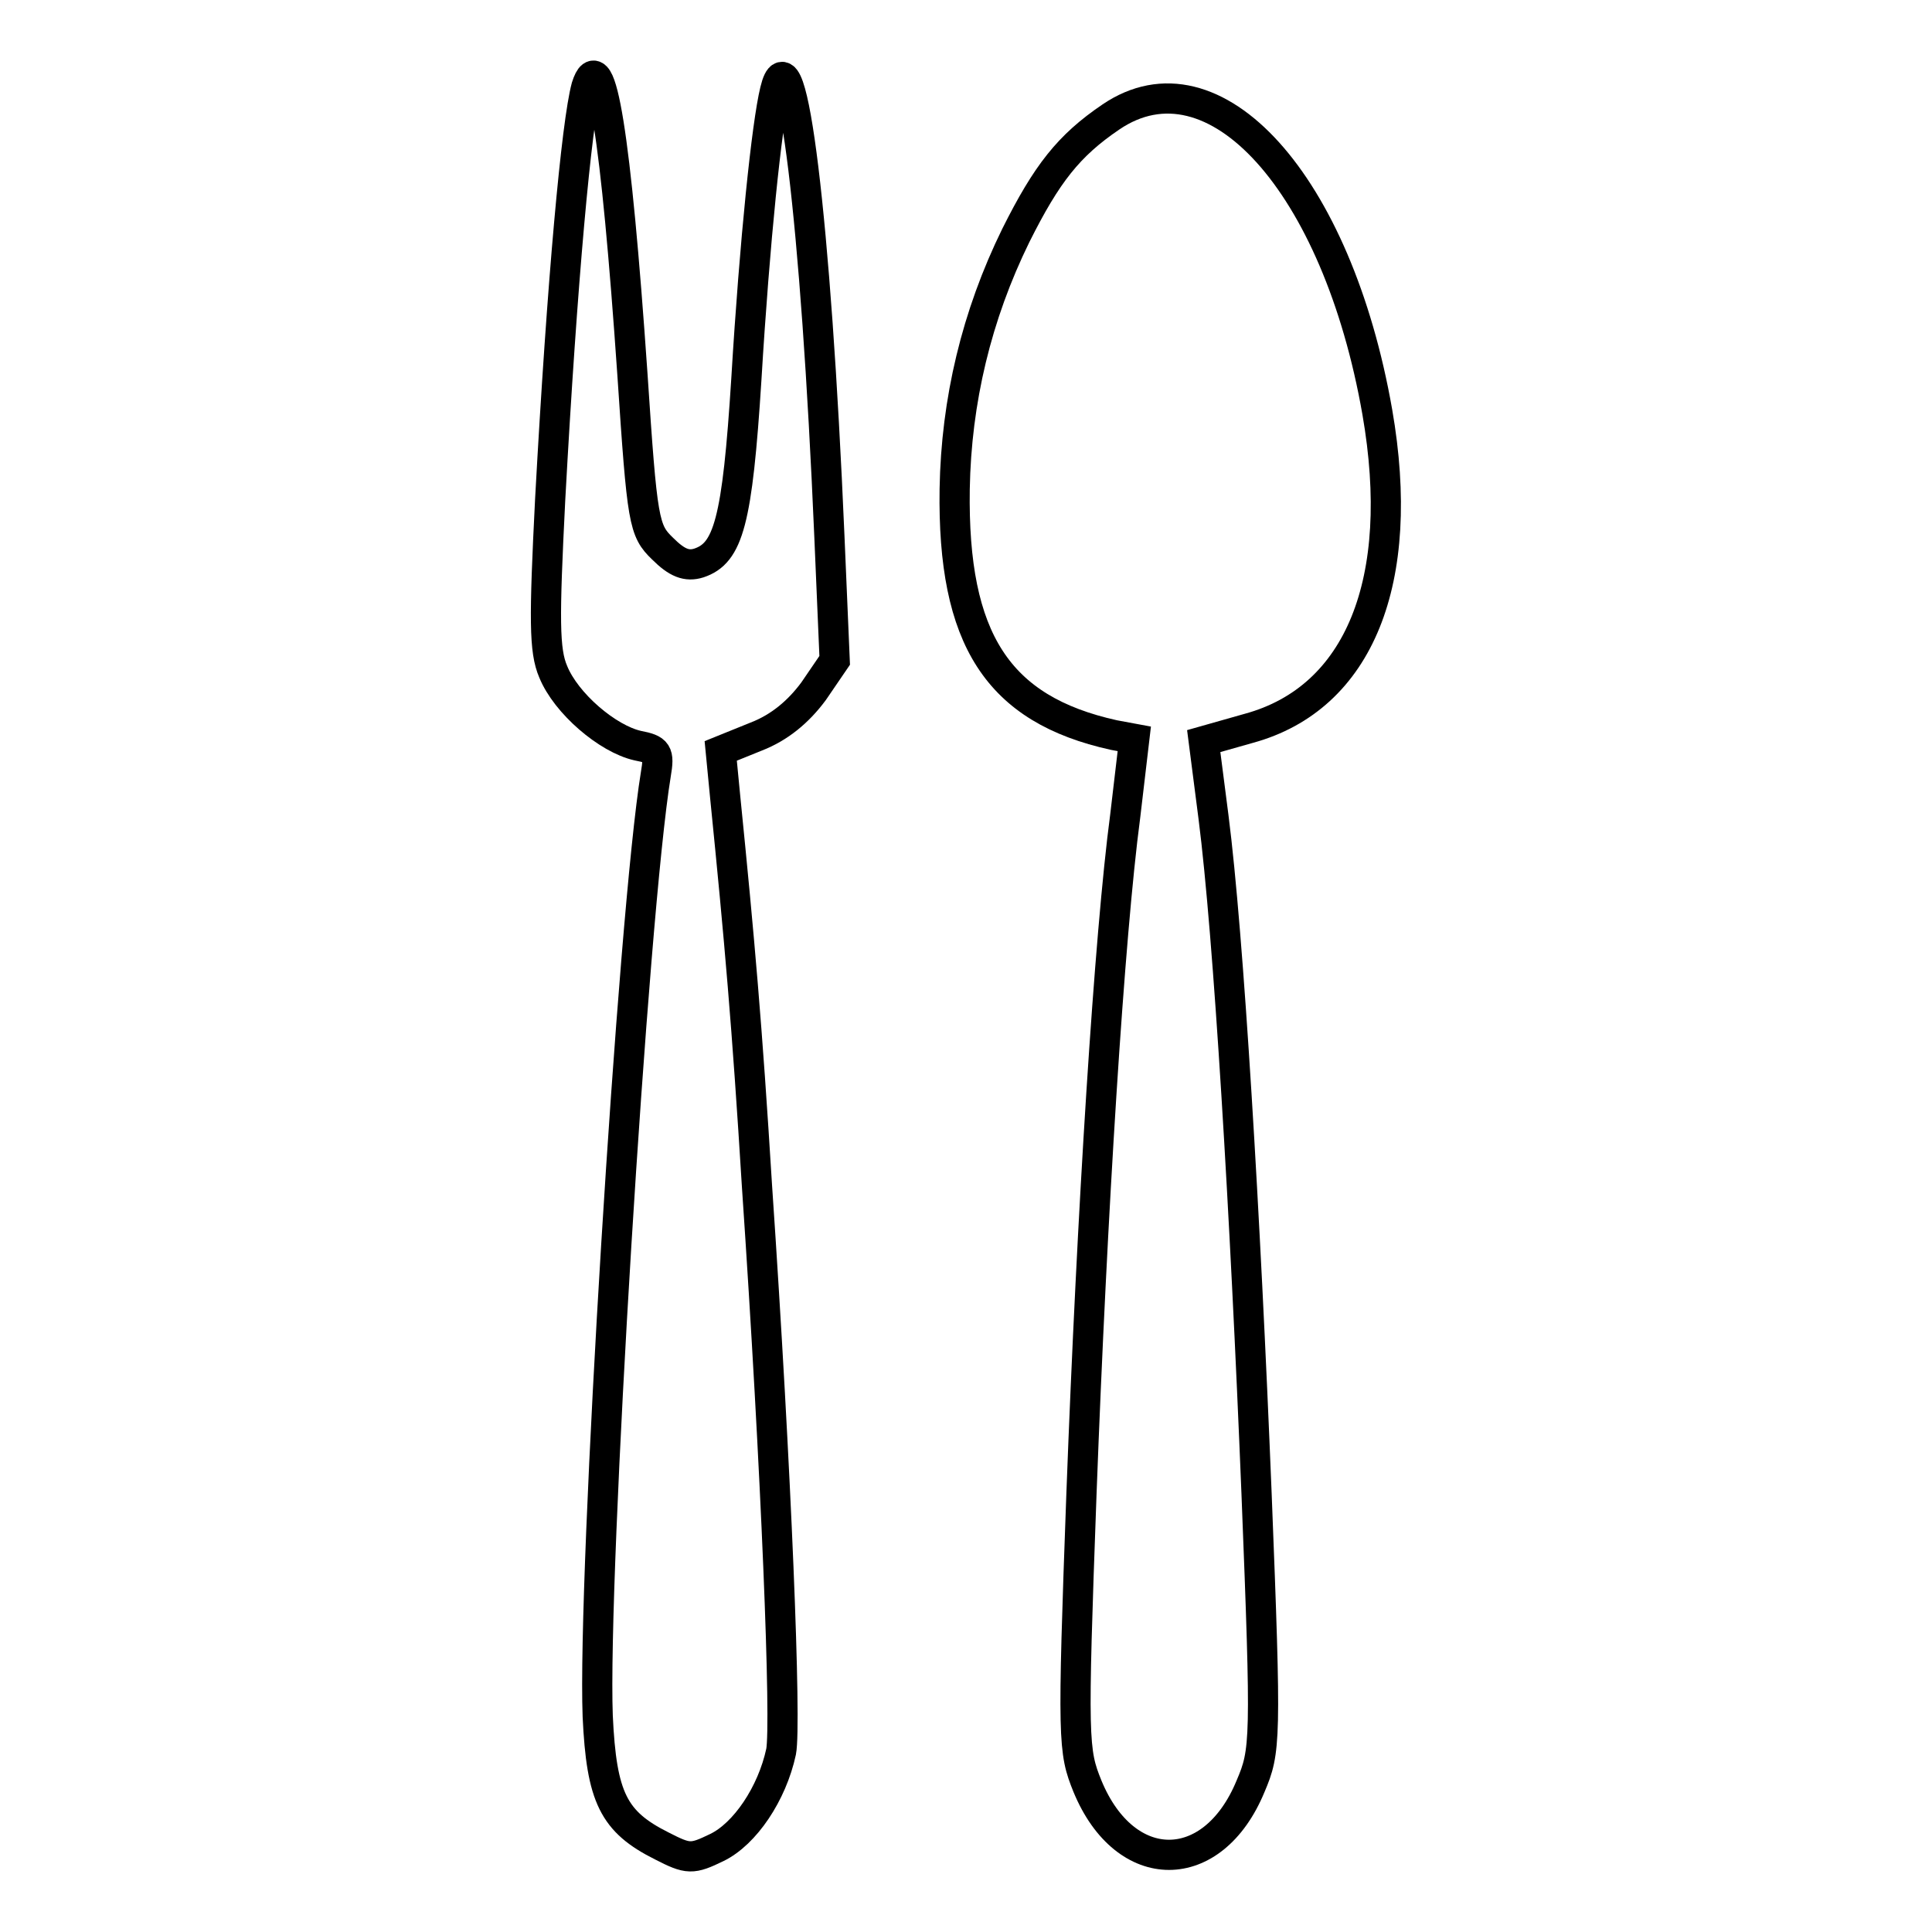
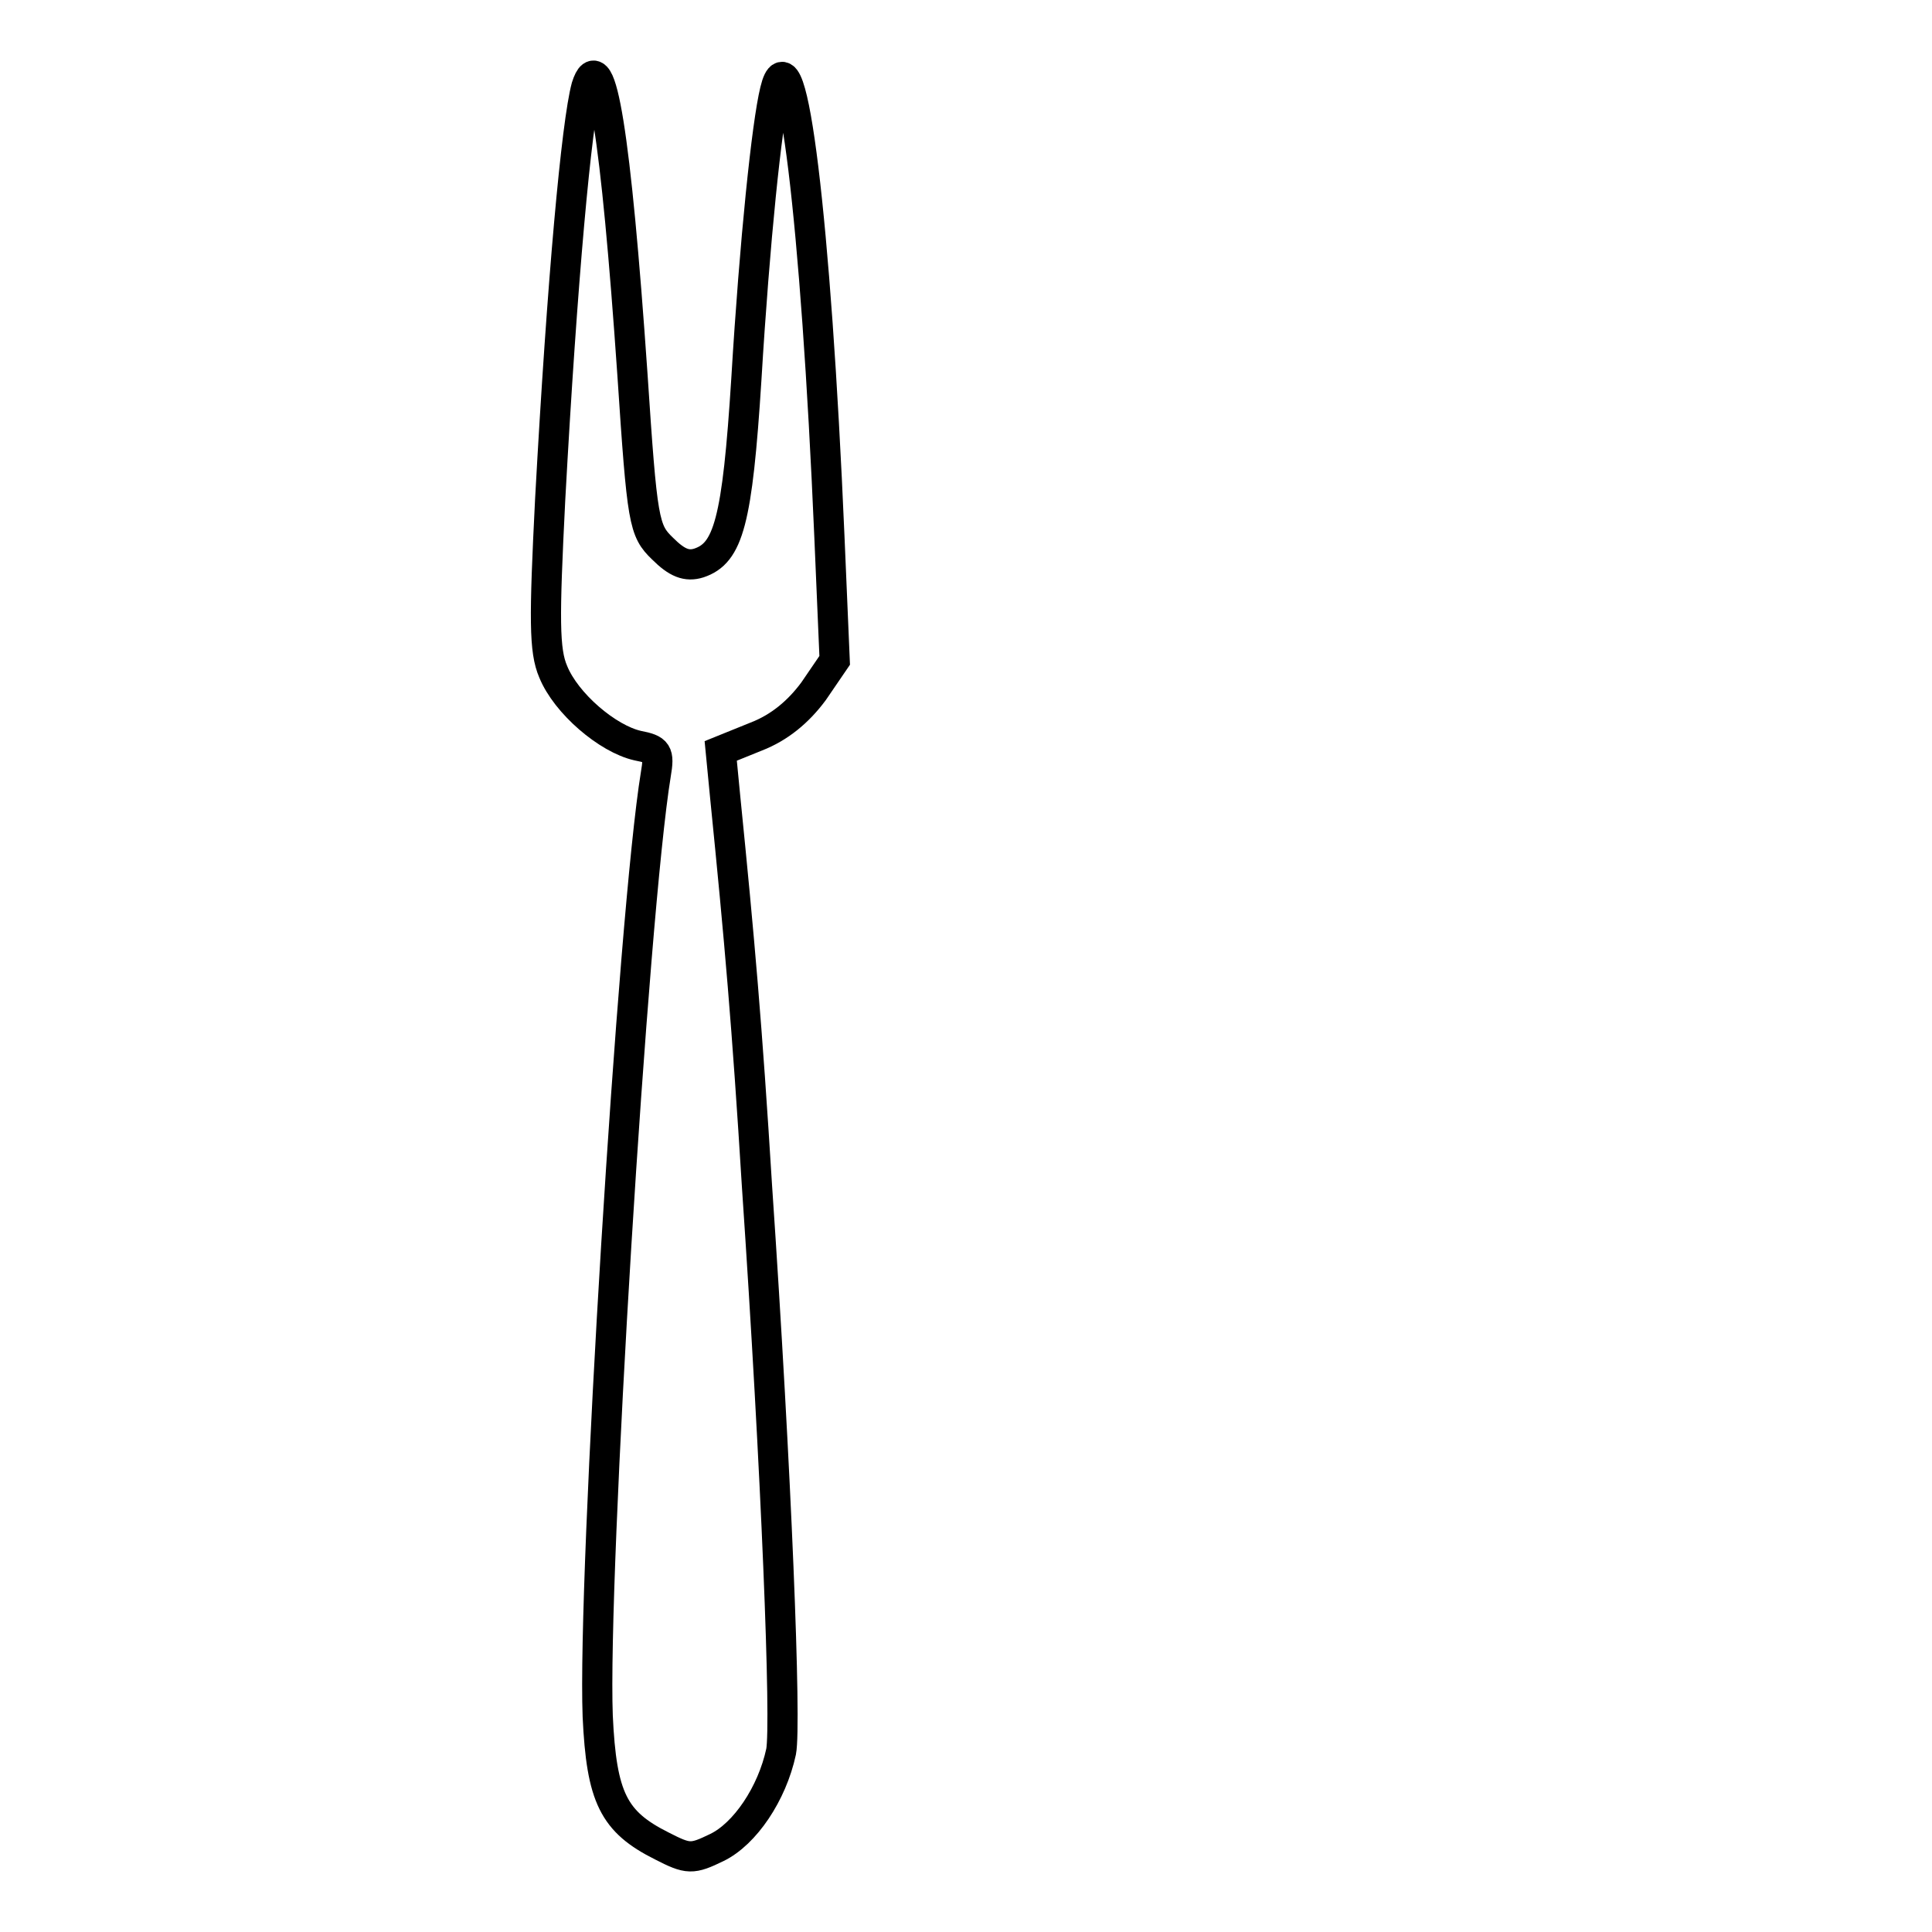
<svg xmlns="http://www.w3.org/2000/svg" version="1.1" x="0px" y="0px" viewBox="0 0 256 256" enable-background="new 0 0 256 256" xml:space="preserve">
  <g>
    <g>
      <g>
        <path stroke-width="4" fill-opacity="0" stroke="#000000" d="M77.7,11.5c-1.3,4.8-3.2,25.4-4.8,54.7c-0.8,15.9-0.8,20,0.4,22.8c1.7,4.2,7.2,8.9,11.2,9.8c2.6,0.5,2.9,0.9,2.4,3.8c-3,18.3-8.4,106.3-7.7,124.8c0.5,10.8,2.1,14,8.5,17.2c3.5,1.8,4,1.8,7.3,0.2c3.7-1.8,7.3-7.1,8.5-12.7c0.7-3.6-0.6-36.8-3.2-75c-1.3-21.1-2.3-32.5-4.2-51.4l-0.6-6.2l4.7-1.9c3.1-1.2,5.6-3.3,7.6-6l2.8-4.1l-0.7-16.4c-1.8-42.1-5-68.2-7.2-59.1c-1.1,4.5-2.7,19.9-3.8,38.2c-1.2,19-2.4,23.1-6.3,24.4c-1.6,0.5-2.9,0-4.8-1.9c-2.5-2.4-2.7-3.5-4-23.1C81.6,17.7,79.6,5.5,77.7,11.5z" />
-         <path stroke-width="4" fill-opacity="0" stroke="#000000" d="M147.2,15.5c-5.6,3.8-8.5,7.5-12.6,15.7c-5.2,10.6-7.9,21.9-8.1,33.6c-0.3,19.9,5.7,29.2,21.1,32.6l2.7,0.5l-1.2,10.2c-2.1,15.8-4.4,52.5-5.8,89.8c-1.2,32.9-1.1,34.1,0.8,38.8c5,12.1,16.6,12.1,21.6,0c2-4.7,2.1-5.9,0.8-38.8c-1.5-37.1-3.7-74-5.7-89.6l-1.3-10.1l6-1.7c14.6-4,20.9-19.5,17-41.9C177.2,24.3,160.9,6.2,147.2,15.5z" />
      </g>
    </g>
  </g>
</svg>